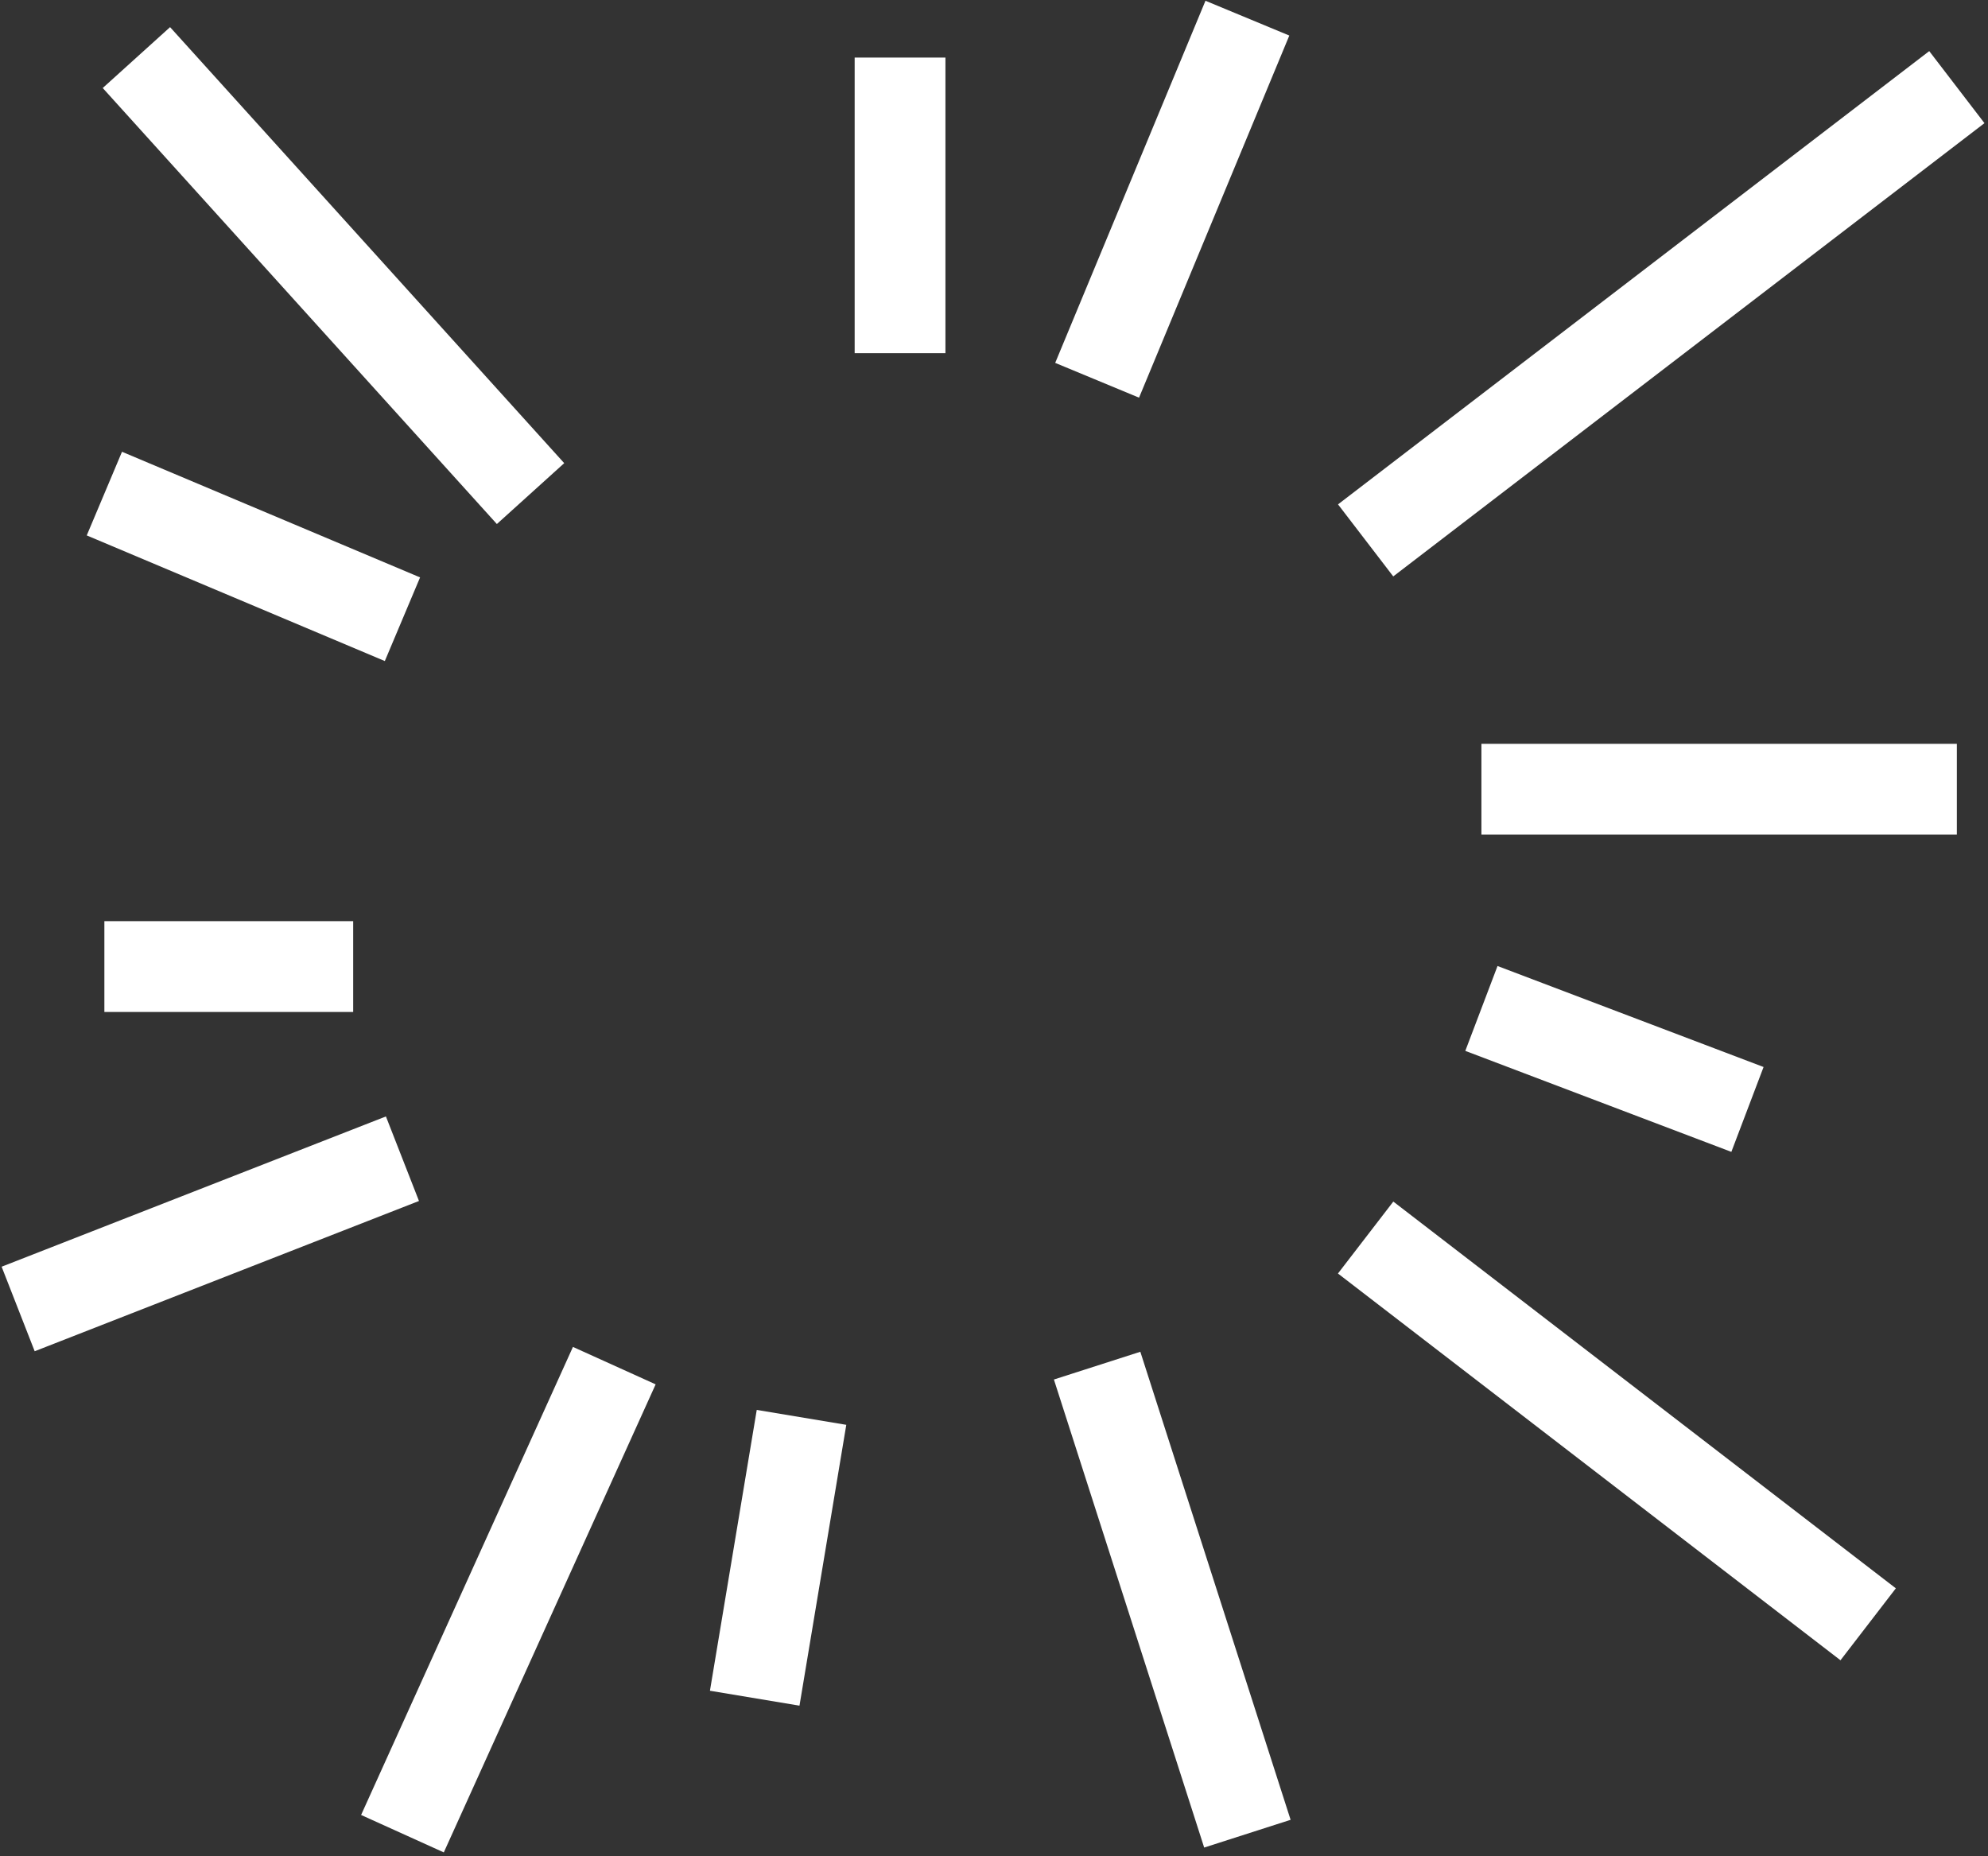
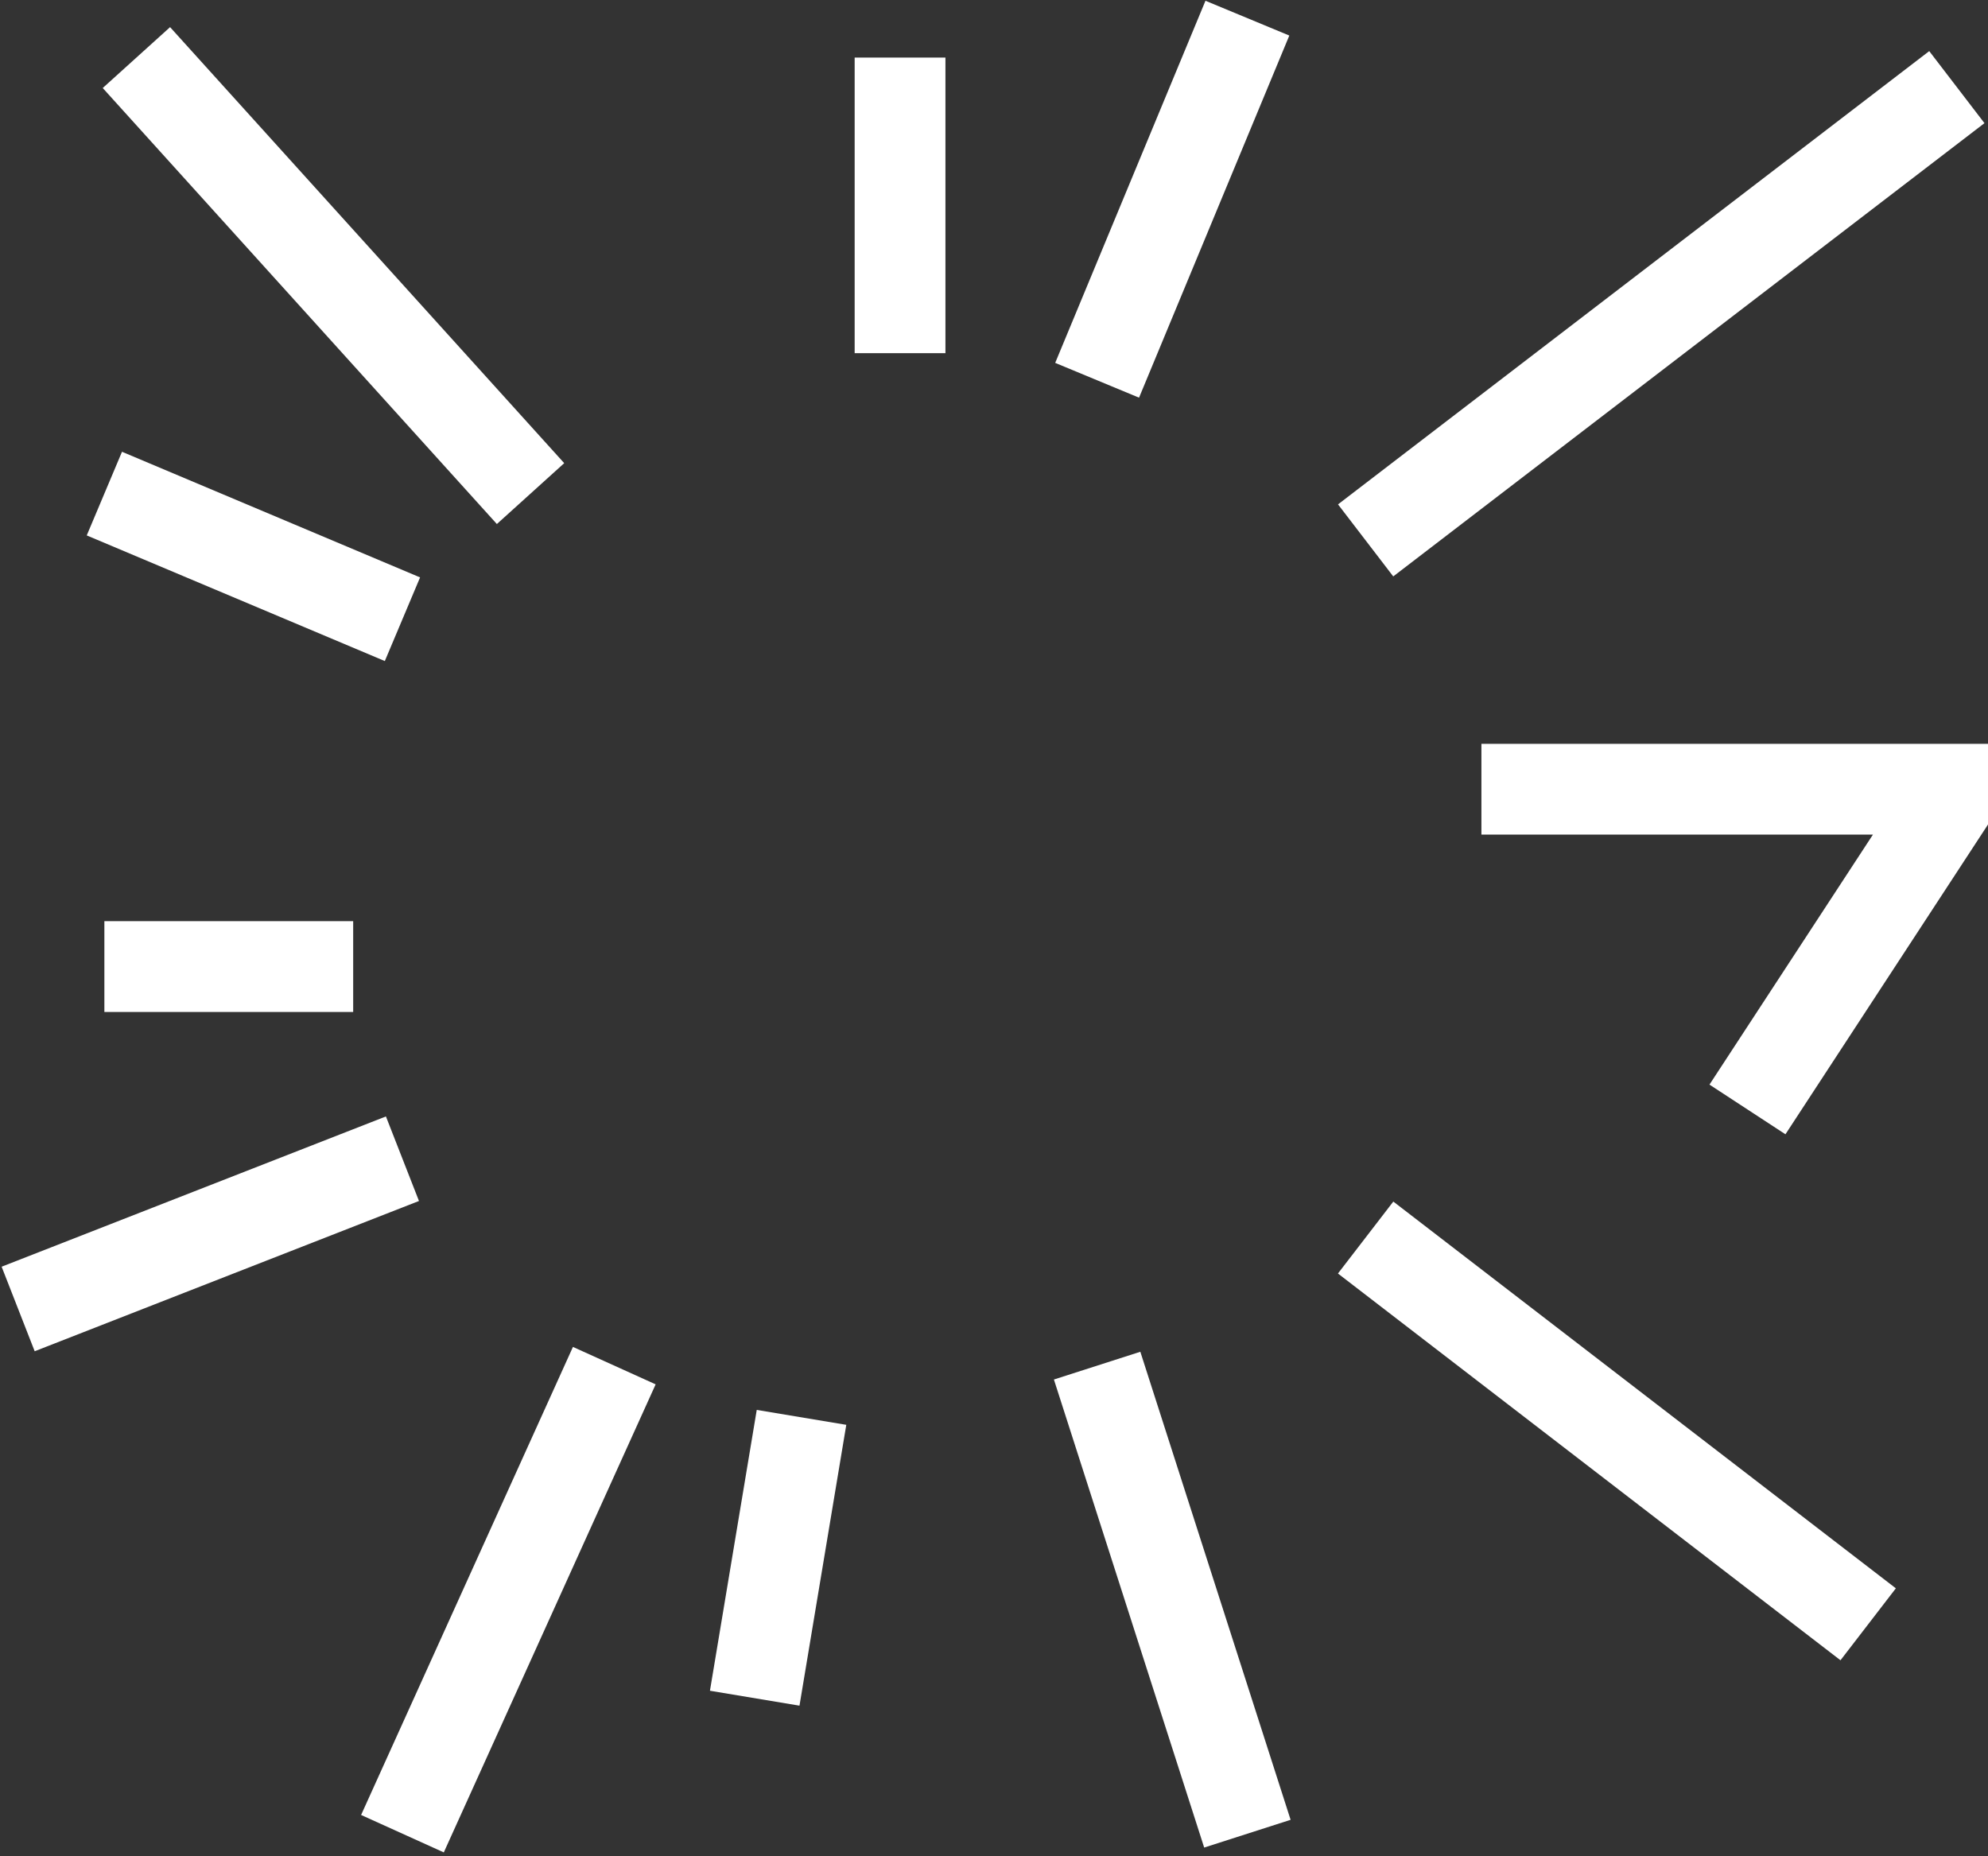
<svg xmlns="http://www.w3.org/2000/svg" width="438" height="409" viewBox="0 0 438 409" fill="none">
  <rect x="0" y="0" width="438" height="409" fill="#333333" stroke="none" />
-   <path d="M198.301 12.684V77.813M241.72 83.783L274.828 4M300.879 119.061L431.137 19.197M326.388 173.878H431.137M326.388 222.182L385.004 244.434M300.879 272.657L411.598 357.867M116.89 108.749L30.052 12.684M88.668 136.429L22.996 108.749M77.813 212.955H22.996M88.668 255.289L4 288.396M135.343 300.879L88.668 404M176.592 312.277L166.28 374.149M241.72 300.879L274.828 404" stroke="white" stroke-width="20" />
+   <path d="M198.301 12.684V77.813M241.72 83.783L274.828 4M300.879 119.061L431.137 19.197M326.388 173.878H431.137L385.004 244.434M300.879 272.657L411.598 357.867M116.89 108.749L30.052 12.684M88.668 136.429L22.996 108.749M77.813 212.955H22.996M88.668 255.289L4 288.396M135.343 300.879L88.668 404M176.592 312.277L166.28 374.149M241.72 300.879L274.828 404" stroke="white" stroke-width="20" />
</svg>